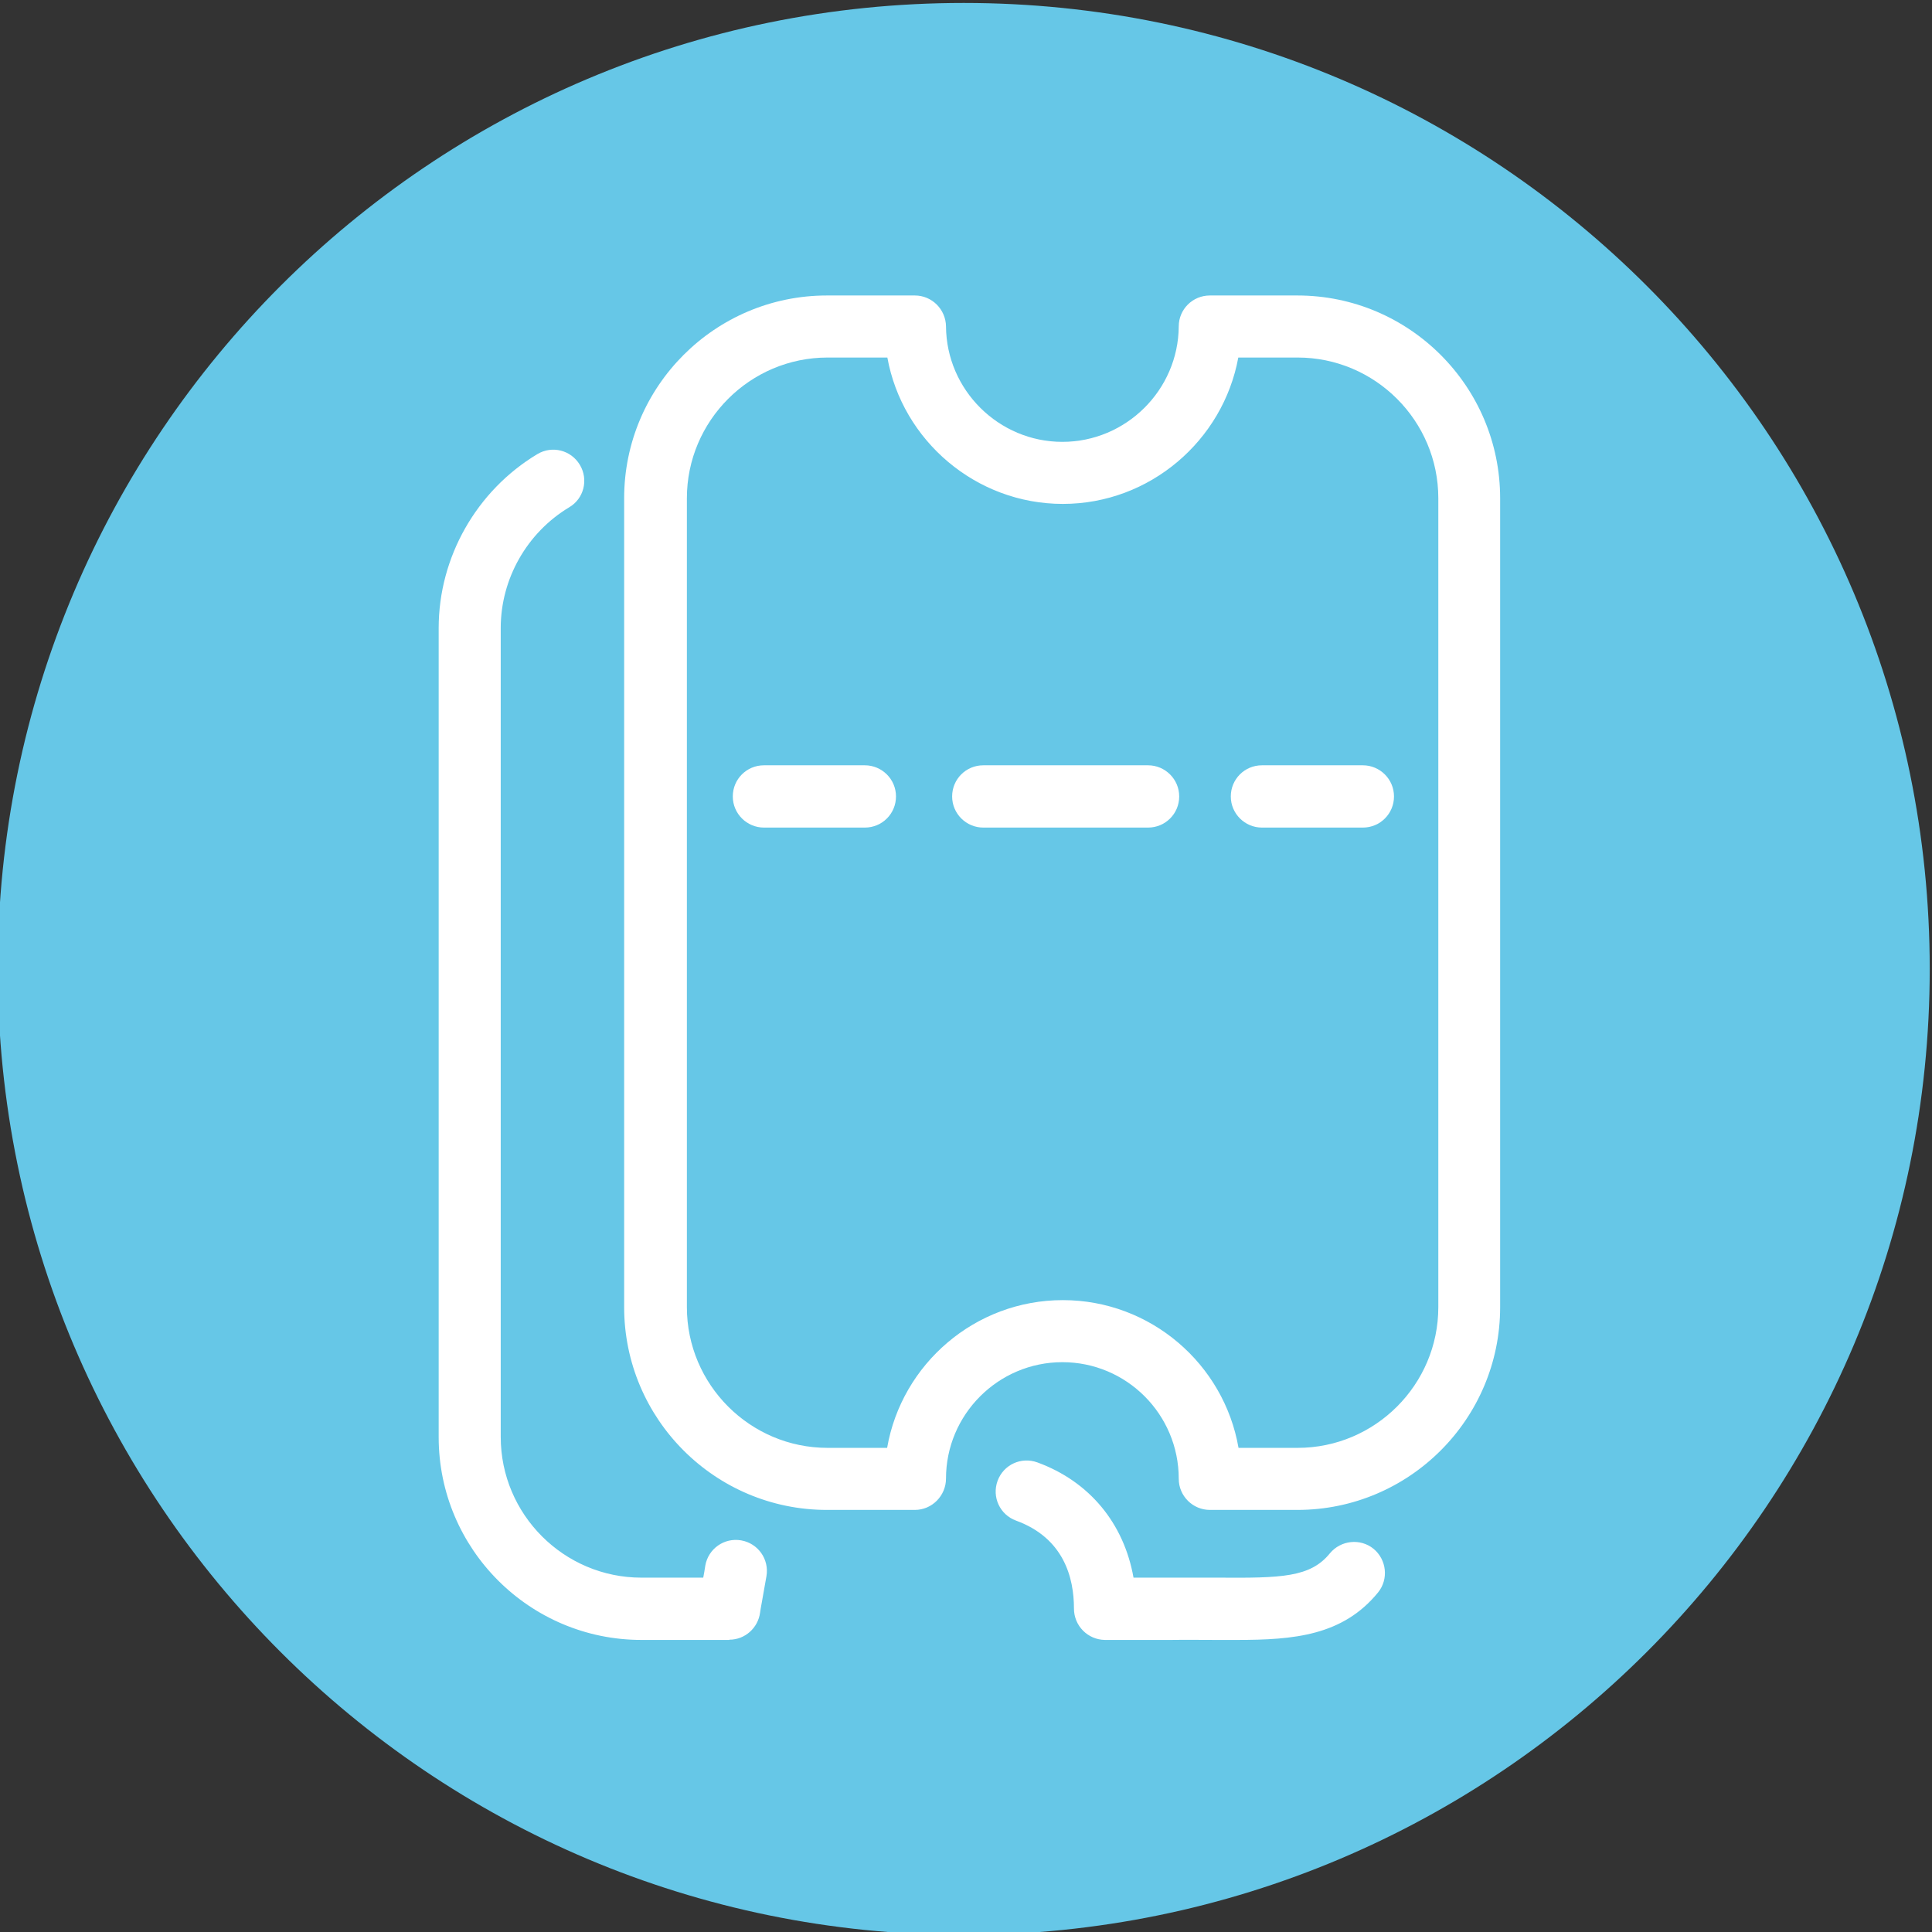
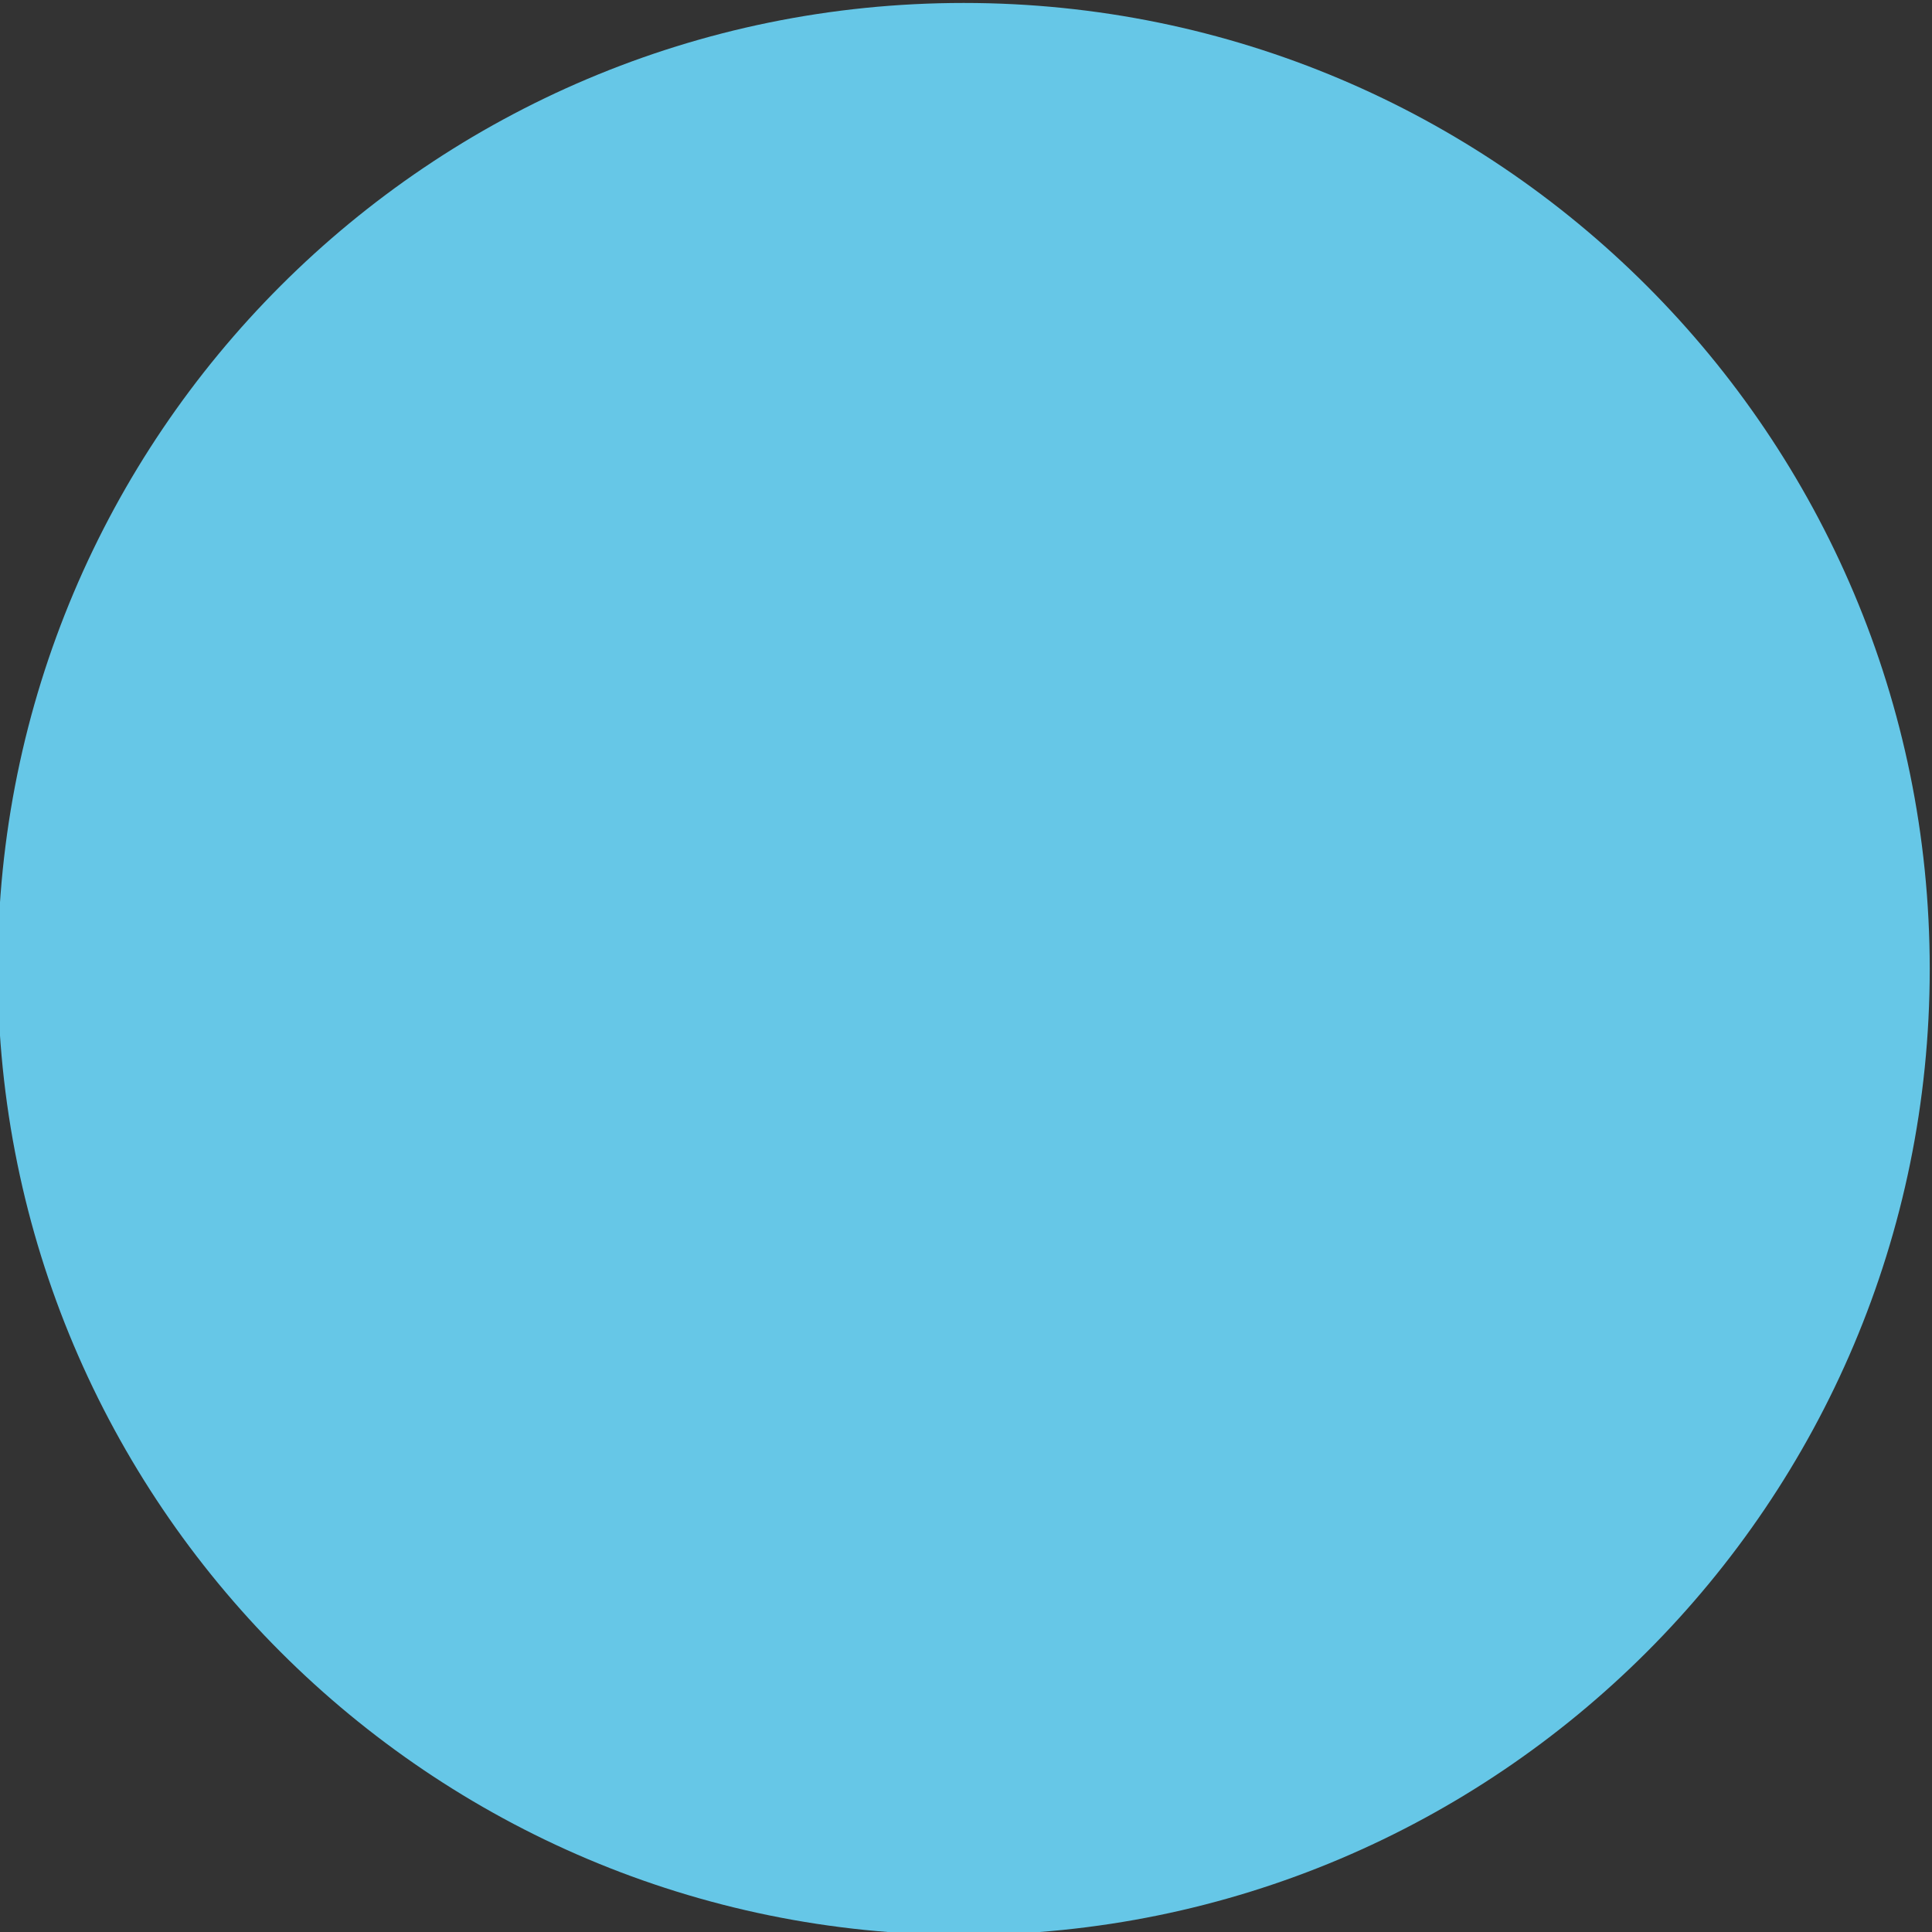
<svg xmlns="http://www.w3.org/2000/svg" id="Ebene_1" viewBox="0 0 85 85">
  <rect x="0" y="0" width="85" height="85" fill="#333333" stroke="none" />
  <defs>
    <style>
      .cls-1 {
        fill: #fff;
      }

      .cls-2 {
        fill: none;
      }

      .cls-3 {
        fill: #66c7e7;
      }
    </style>
  </defs>
  <path class="cls-3" d="M42.4,85.13c23.47,0,42.5-19.03,42.5-42.5S65.88.13,42.4.13-.1,19.15-.1,42.63s19.03,42.5,42.5,42.5" />
-   <circle class="cls-2" cx="42.4" cy="42.63" r="42.5" />
-   <path class="cls-1" d="M54.43,72.15c-.29,0-.58,0-.88,0-.65,0-1.33-.01-2.06,0-.01,0-.02,0-.03,0h-2.85c-.75-.01-1.36-.62-1.36-1.38,0-1.35-.44-3.1-2.55-3.87-.71-.26-1.07-1.04-.81-1.75.26-.71,1.04-1.07,1.75-.81,2.3.84,3.81,2.69,4.23,5.07h1.59c.76,0,1.48,0,2.12,0,2.8.02,4.07-.01,4.93-1.07.48-.58,1.34-.67,1.92-.2.58.48.67,1.34.2,1.92-1.55,1.9-3.7,2.09-6.2,2.09h0ZM32.09,72.15h-3.87c-4.92,0-8.92-4-8.92-8.92V27.63c0-3.11,1.66-6.04,4.34-7.65.65-.39,1.48-.18,1.87.47s.18,1.49-.47,1.87c-1.86,1.12-3.01,3.15-3.01,5.31v35.59c0,3.41,2.78,6.19,6.19,6.19h2.72c.03-.15.06-.33.09-.53.13-.74.83-1.24,1.58-1.11.74.13,1.24.83,1.11,1.58-.09.53-.16.88-.2,1.13-.04.2-.06.34-.08.47-.09.67-.66,1.19-1.35,1.19h0ZM32.09,70.77h0,0ZM57.08,66.43h-3.85c-.75,0-1.37-.61-1.37-1.37,0-2.84-2.3-5.13-5.12-5.13s-5.12,2.3-5.12,5.12c0,.75-.61,1.38-1.37,1.38h-3.87c-4.92,0-8.92-4-8.92-8.92V21.92c0-4.92,4-8.92,8.92-8.92h3.87c.75,0,1.36.61,1.37,1.36.02,2.8,2.32,5.08,5.12,5.08s5.1-2.28,5.12-5.08c0-.75.61-1.36,1.37-1.36h3.85c4.92,0,8.92,4,8.92,8.92v35.59c0,4.92-4,8.92-8.92,8.92h0ZM54.49,63.7h2.6c3.41,0,6.19-2.78,6.19-6.19V21.92c0-3.41-2.78-6.19-6.19-6.19h-2.61c-.67,3.65-3.89,6.44-7.72,6.44s-7.06-2.79-7.72-6.44h-2.63c-3.41,0-6.19,2.78-6.19,6.19v35.59c0,3.41,2.78,6.19,6.19,6.19h2.62c.64-3.69,3.87-6.5,7.73-6.5s7.09,2.81,7.73,6.5h0ZM59.96,36.41h-4.44c-.75,0-1.37-.61-1.37-1.37s.61-1.37,1.37-1.37h4.44c.75,0,1.37.61,1.37,1.37s-.61,1.37-1.37,1.37h0ZM50.51,36.41h-7.25c-.75,0-1.37-.61-1.37-1.37s.61-1.37,1.37-1.37h7.25c.75,0,1.37.61,1.37,1.37s-.61,1.37-1.37,1.37h0ZM38.05,36.41h-4.44c-.75,0-1.37-.61-1.37-1.37s.61-1.37,1.37-1.37h4.44c.75,0,1.37.61,1.37,1.37s-.61,1.37-1.37,1.37h0Z" />
</svg>